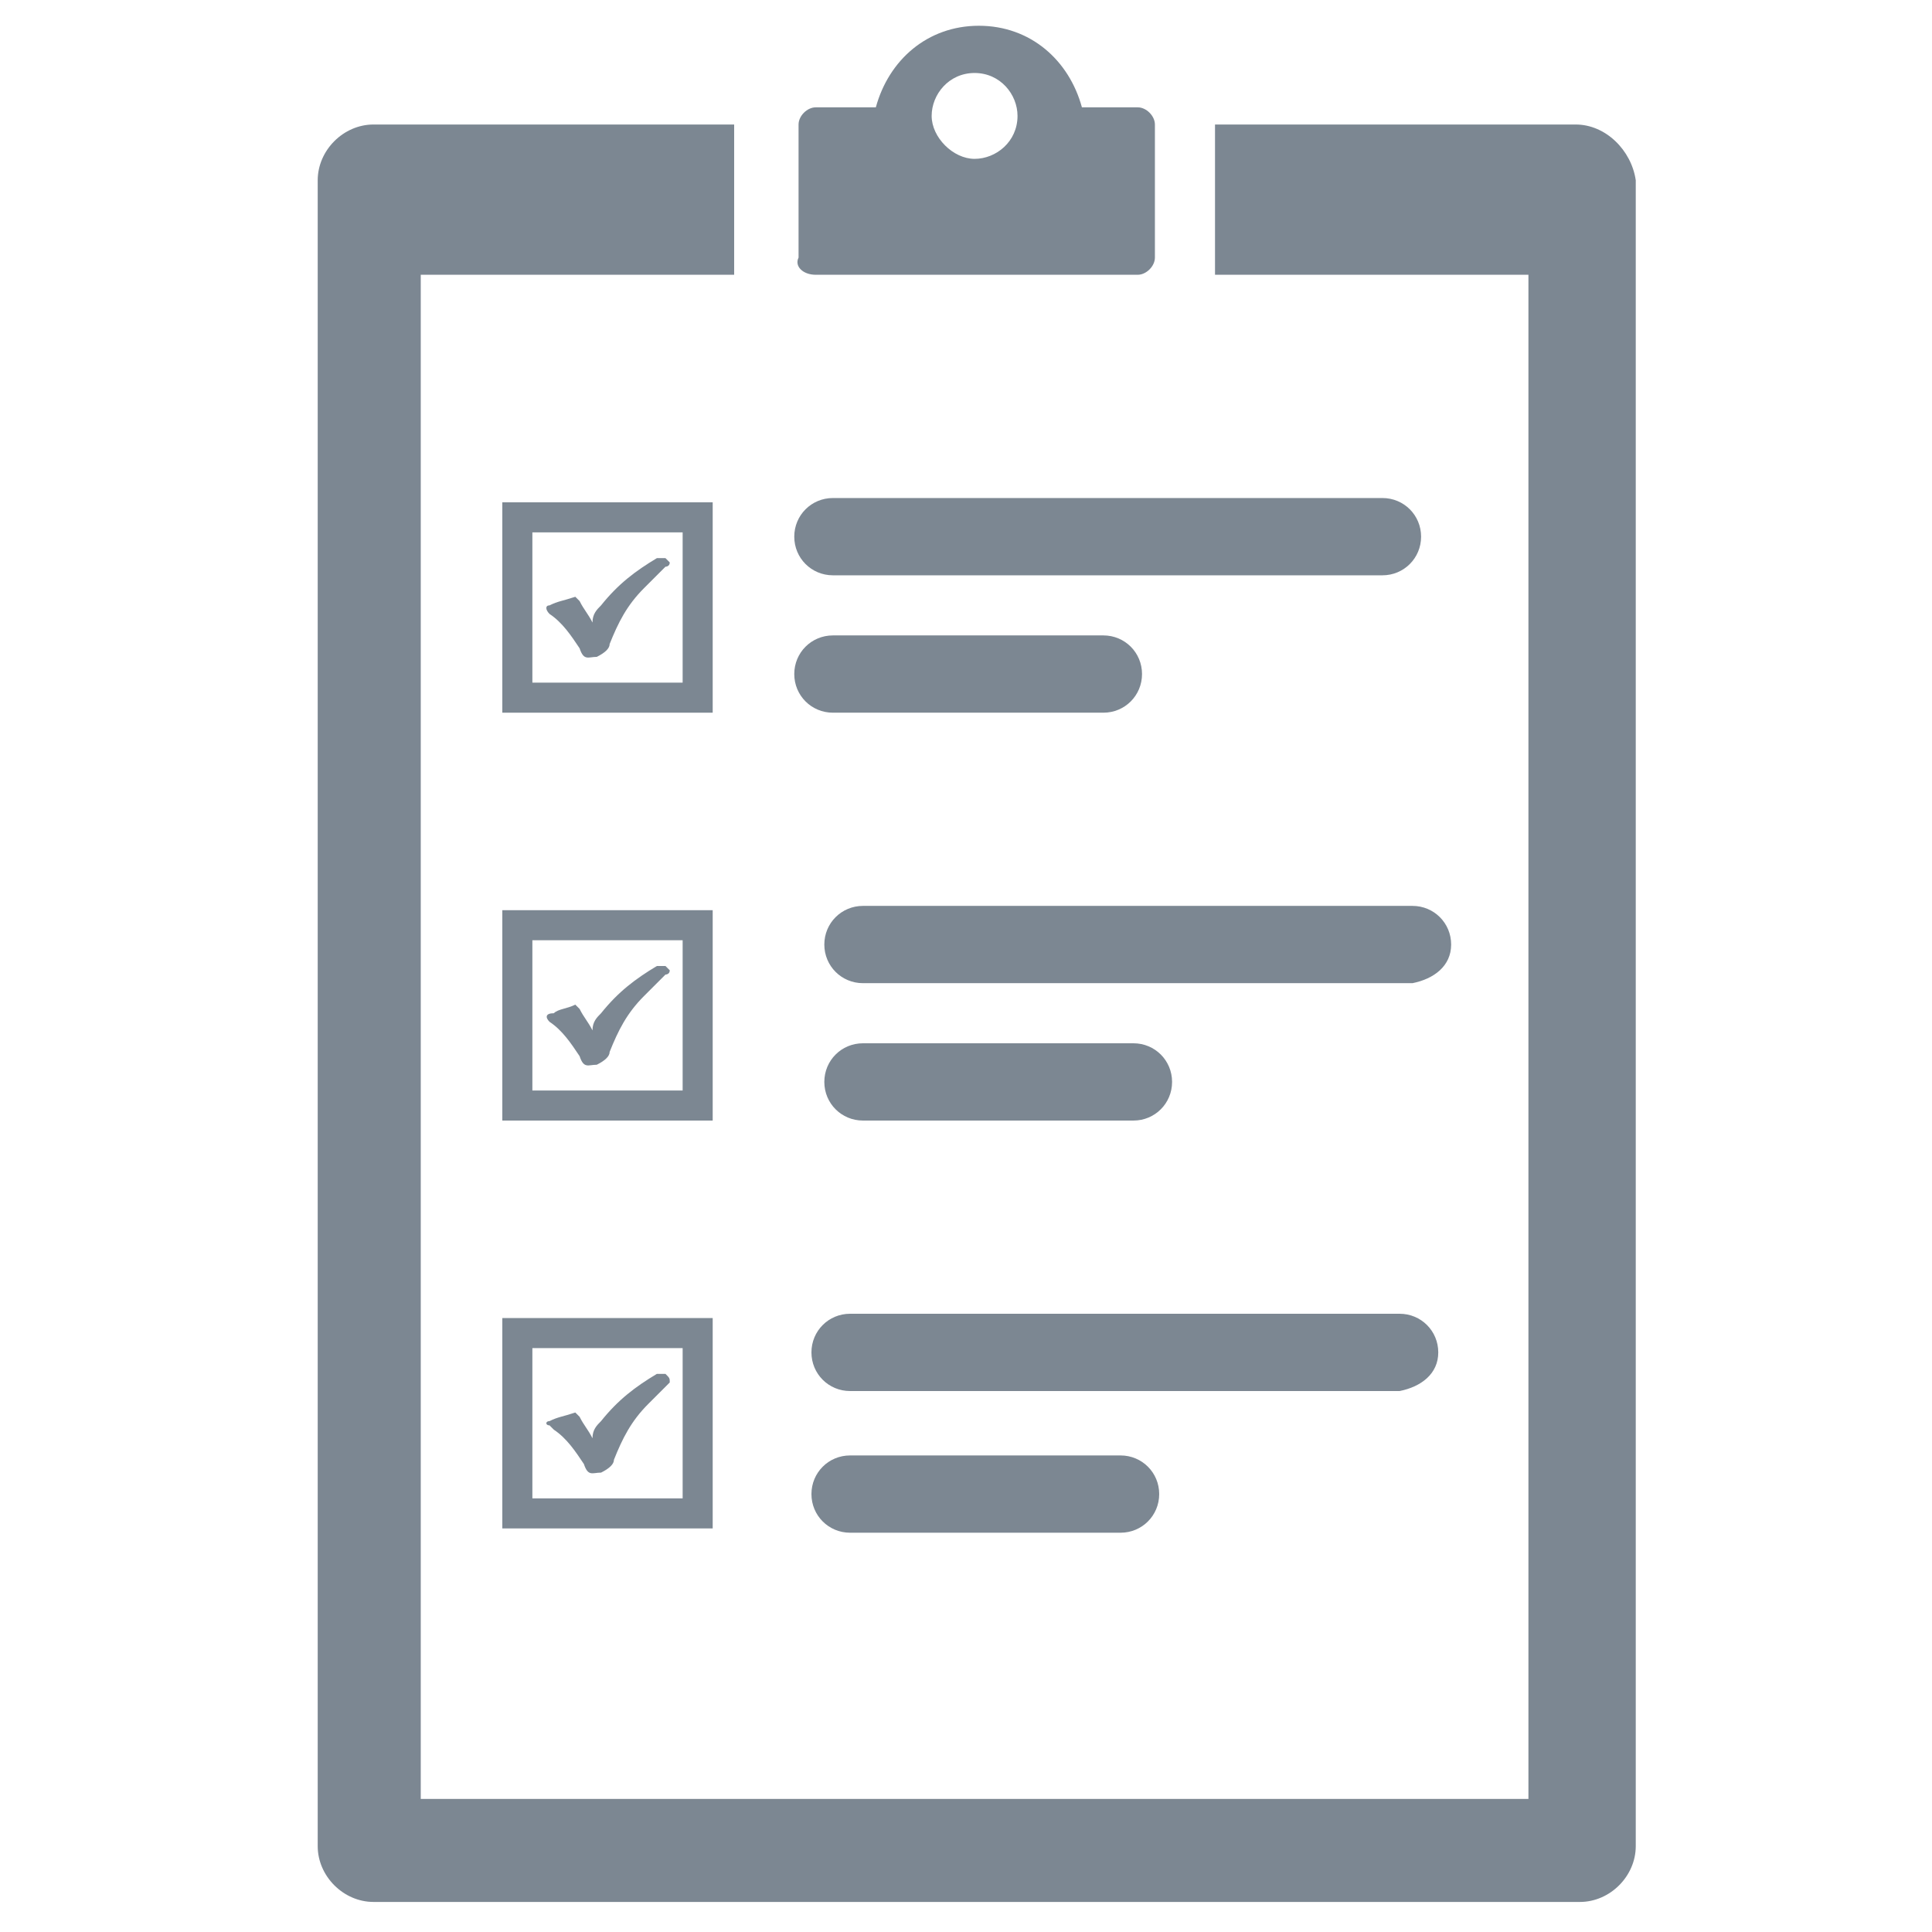
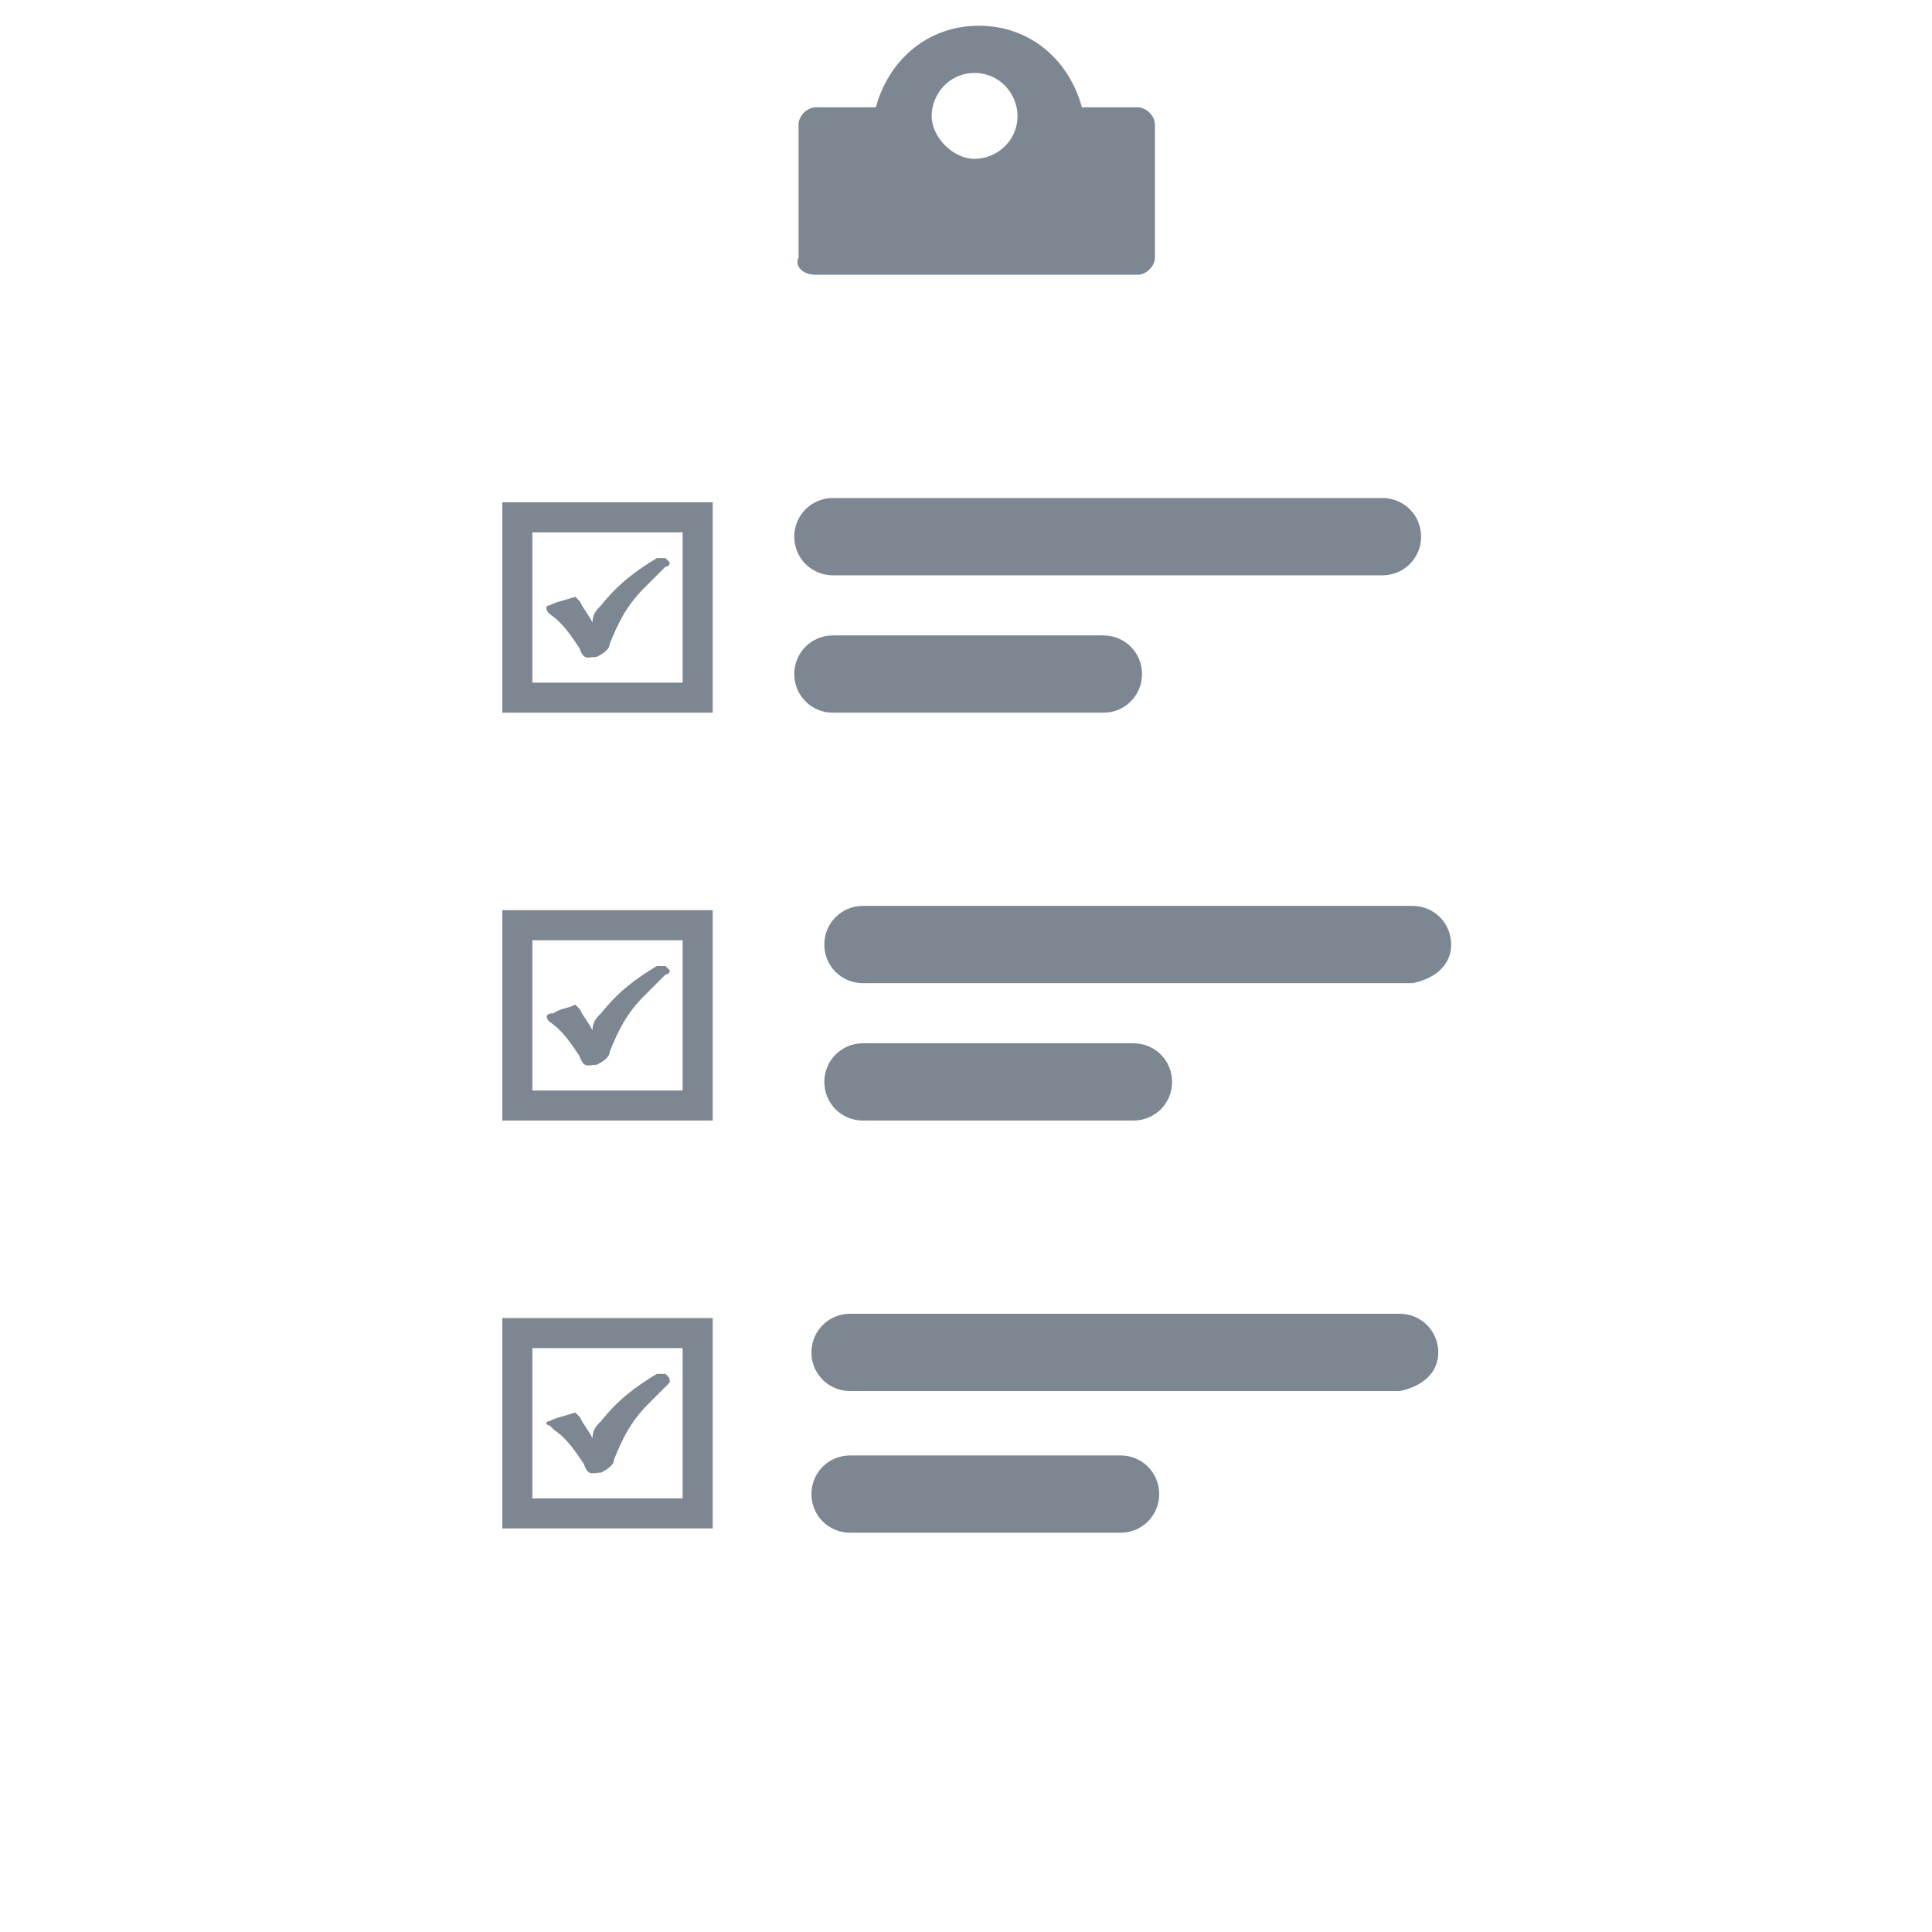
<svg xmlns="http://www.w3.org/2000/svg" version="1.1" id="Layer_1" x="0px" y="0px" viewBox="0 0 45 45" style="enable-background:new 0 0 45 45;" xml:space="preserve">
  <style type="text/css">
	.st0{fill:#7C8792;}
</style>
  <g id="XMLID_1689_">
-     <path id="XMLID_1711_" class="st0" d="M36.7,2.9h-8.4V6c0,0.1,0,0.3,0,0.4h7.3v35.5H9.8V6.4h7.3c0-0.1,0-0.3,0-0.4V2.9H8.7   c-0.7,0-1.3,0.6-1.3,1.3V43c0,0.7,0.6,1.3,1.3,1.3h28.1c0.7,0,1.3-0.6,1.3-1.3V4.2C38,3.5,37.4,2.9,36.7,2.9z" />
    <path id="XMLID_1708_" class="st0" d="M19,6.4h7.5c0.2,0,0.4-0.2,0.4-0.4V2.9c0-0.2-0.2-0.4-0.4-0.4h-1.3c-0.3-1.1-1.2-1.9-2.4-1.9   s-2.1,0.8-2.4,1.9H19c-0.2,0-0.4,0.2-0.4,0.4V6C18.5,6.2,18.7,6.4,19,6.4z M22.7,1.7c0.6,0,1,0.5,1,1c0,0.6-0.5,1-1,1s-1-0.5-1-1   C21.7,2.2,22.1,1.7,22.7,1.7z" />
    <path id="XMLID_1705_" class="st0" d="M16.6,11.7h-4.9v4.9h4.9V11.7z M15.9,15.9h-3.5v-3.5h3.5V15.9z" />
    <path id="XMLID_1704_" class="st0" d="M12.8,14.3c0.3,0.2,0.5,0.5,0.7,0.8c0.1,0.3,0.2,0.2,0.4,0.2c0.2-0.1,0.3-0.2,0.3-0.3   c0.2-0.5,0.4-0.9,0.8-1.3c0.2-0.2,0.3-0.3,0.5-0.5c0,0,0.1,0,0.1-0.1c0,0,0,0-0.1-0.1c-0.1,0-0.1,0-0.2,0c-0.5,0.3-0.9,0.6-1.3,1.1   c-0.1,0.1-0.2,0.2-0.2,0.4c-0.1-0.2-0.2-0.3-0.3-0.5c0,0-0.1-0.1-0.1-0.1C13.1,14,13,14,12.8,14.1C12.7,14.1,12.7,14.2,12.8,14.3   C12.8,14.2,12.8,14.2,12.8,14.3z" />
    <path id="XMLID_1701_" class="st0" d="M16.6,21.2h-4.9v4.9h4.9V21.2z M15.9,25.4h-3.5v-3.5h3.5V25.4z" />
    <path id="XMLID_1700_" class="st0" d="M12.8,23.8c0.3,0.2,0.5,0.5,0.7,0.8c0.1,0.3,0.2,0.2,0.4,0.2c0.2-0.1,0.3-0.2,0.3-0.3   c0.2-0.5,0.4-0.9,0.8-1.3c0.2-0.2,0.3-0.3,0.5-0.5c0,0,0.1,0,0.1-0.1c0,0,0,0-0.1-0.1c-0.1,0-0.1,0-0.2,0c-0.5,0.3-0.9,0.6-1.3,1.1   c-0.1,0.1-0.2,0.2-0.2,0.4c-0.1-0.2-0.2-0.3-0.3-0.5c0,0-0.1-0.1-0.1-0.1c-0.2,0.1-0.4,0.1-0.5,0.2C12.7,23.6,12.7,23.7,12.8,23.8   C12.8,23.7,12.8,23.7,12.8,23.8z" />
    <path id="XMLID_1697_" class="st0" d="M11.7,35.6h4.9v-4.9h-4.9V35.6z M12.4,31.4h3.5v3.5h-3.5V31.4z" />
    <path id="XMLID_1696_" class="st0" d="M15.5,32c-0.1,0-0.1,0-0.2,0c-0.5,0.3-0.9,0.6-1.3,1.1c-0.1,0.1-0.2,0.2-0.2,0.4   c-0.1-0.2-0.2-0.3-0.3-0.5c0,0-0.1-0.1-0.1-0.1C13.1,33,13,33,12.8,33.1c-0.1,0-0.1,0.1,0,0.1c0,0,0,0,0.1,0.1   c0.3,0.2,0.5,0.5,0.7,0.8c0.1,0.3,0.2,0.2,0.4,0.2c0.2-0.1,0.3-0.2,0.3-0.3c0.2-0.5,0.4-0.9,0.8-1.3c0.2-0.2,0.3-0.3,0.5-0.5   C15.6,32.1,15.6,32.1,15.5,32C15.6,32,15.5,32,15.5,32z" />
    <path id="XMLID_1695_" class="st0" d="M32.2,11.6H19.4c-0.5,0-0.9,0.4-0.9,0.9l0,0c0,0.5,0.4,0.9,0.9,0.9h12.8   c0.5,0,0.9-0.4,0.9-0.9l0,0C33.1,12,32.7,11.6,32.2,11.6z" />
    <path id="XMLID_1694_" class="st0" d="M25.7,16.6c0.5,0,0.9-0.4,0.9-0.9l0,0c0-0.5-0.4-0.9-0.9-0.9h-6.3c-0.5,0-0.9,0.4-0.9,0.9   l0,0c0,0.5,0.4,0.9,0.9,0.9H25.7z" />
    <path id="XMLID_1693_" class="st0" d="M33.8,22c0-0.5-0.4-0.9-0.9-0.9H20.1c-0.5,0-0.9,0.4-0.9,0.9c0,0.5,0.4,0.9,0.9,0.9h12.8   C33.4,22.8,33.8,22.5,33.8,22z" />
    <path id="XMLID_1692_" class="st0" d="M26.4,26.1c0.5,0,0.9-0.4,0.9-0.9c0-0.5-0.4-0.9-0.9-0.9h-6.3c-0.5,0-0.9,0.4-0.9,0.9   c0,0.5,0.4,0.9,0.9,0.9H26.4z" />
    <path id="XMLID_1691_" class="st0" d="M33.5,31.5L33.5,31.5c0-0.5-0.4-0.9-0.9-0.9H19.8c-0.5,0-0.9,0.4-0.9,0.9l0,0   c0,0.5,0.4,0.9,0.9,0.9h12.8C33.1,32.3,33.5,32,33.5,31.5z" />
    <path id="XMLID_1690_" class="st0" d="M19.8,33.9c-0.5,0-0.9,0.4-0.9,0.9c0,0.5,0.4,0.9,0.9,0.9h6.3c0.5,0,0.9-0.4,0.9-0.9   c0-0.5-0.4-0.9-0.9-0.9H19.8z" />
  </g>
</svg>